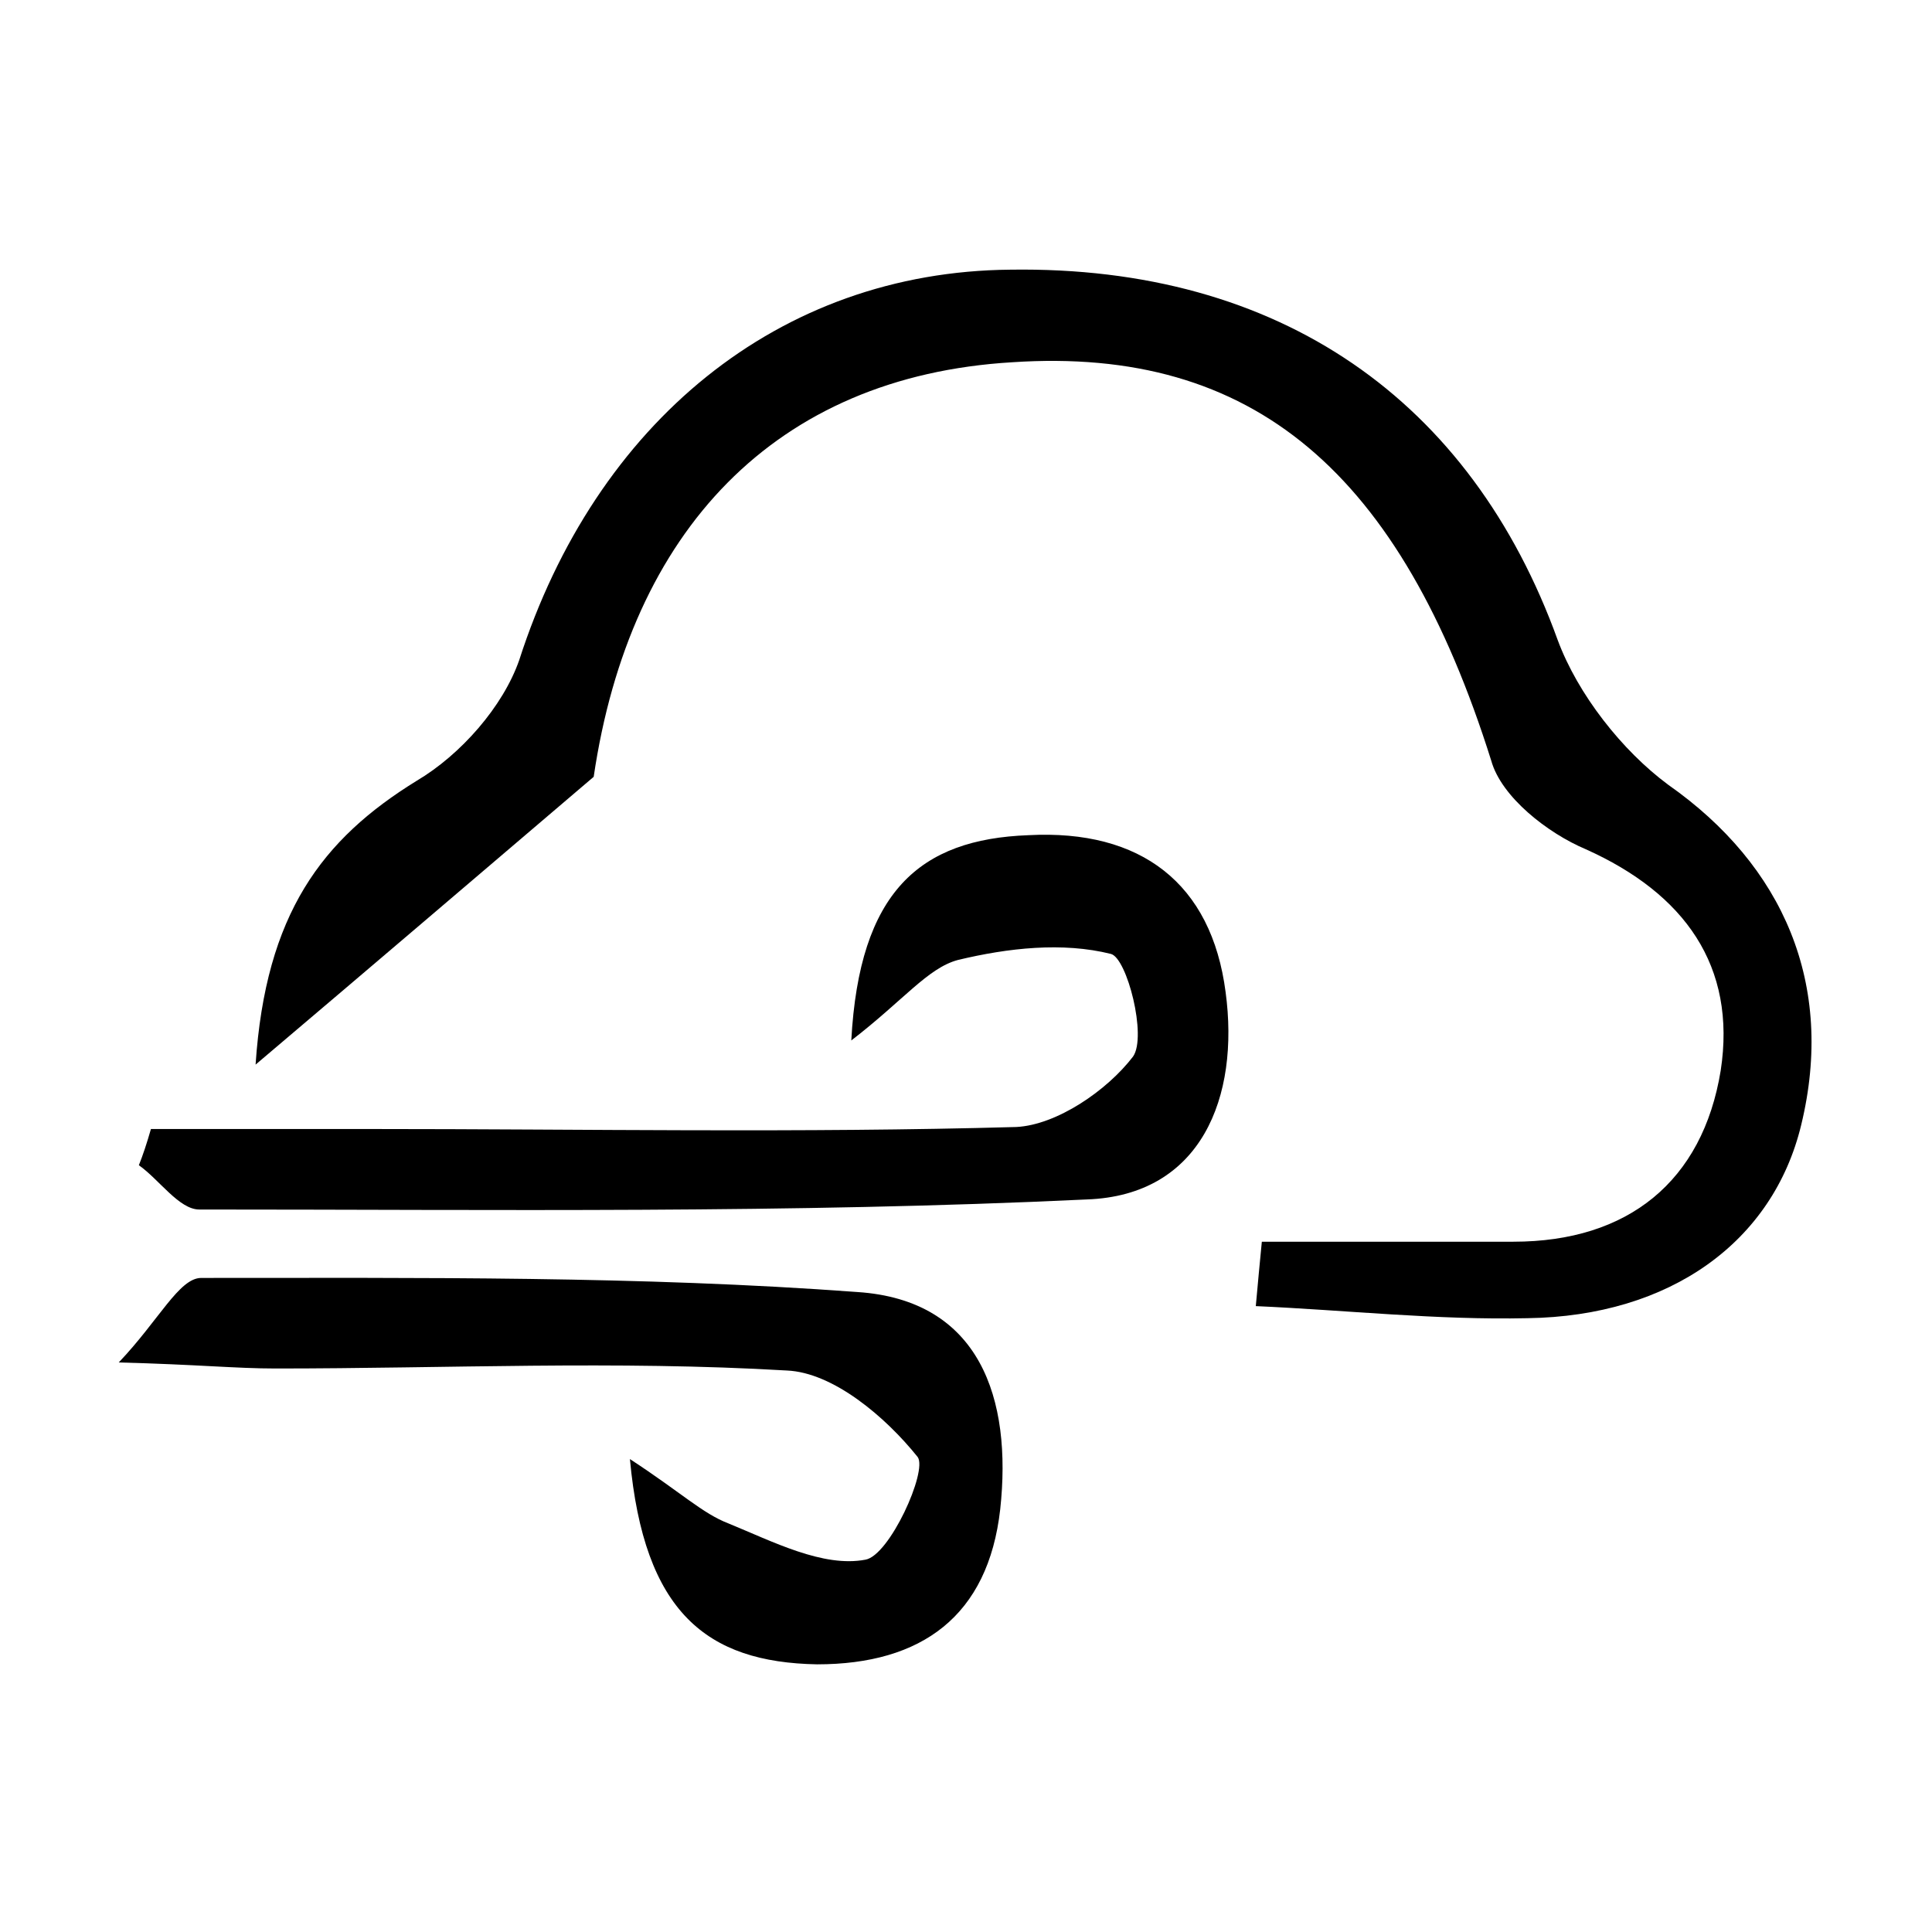
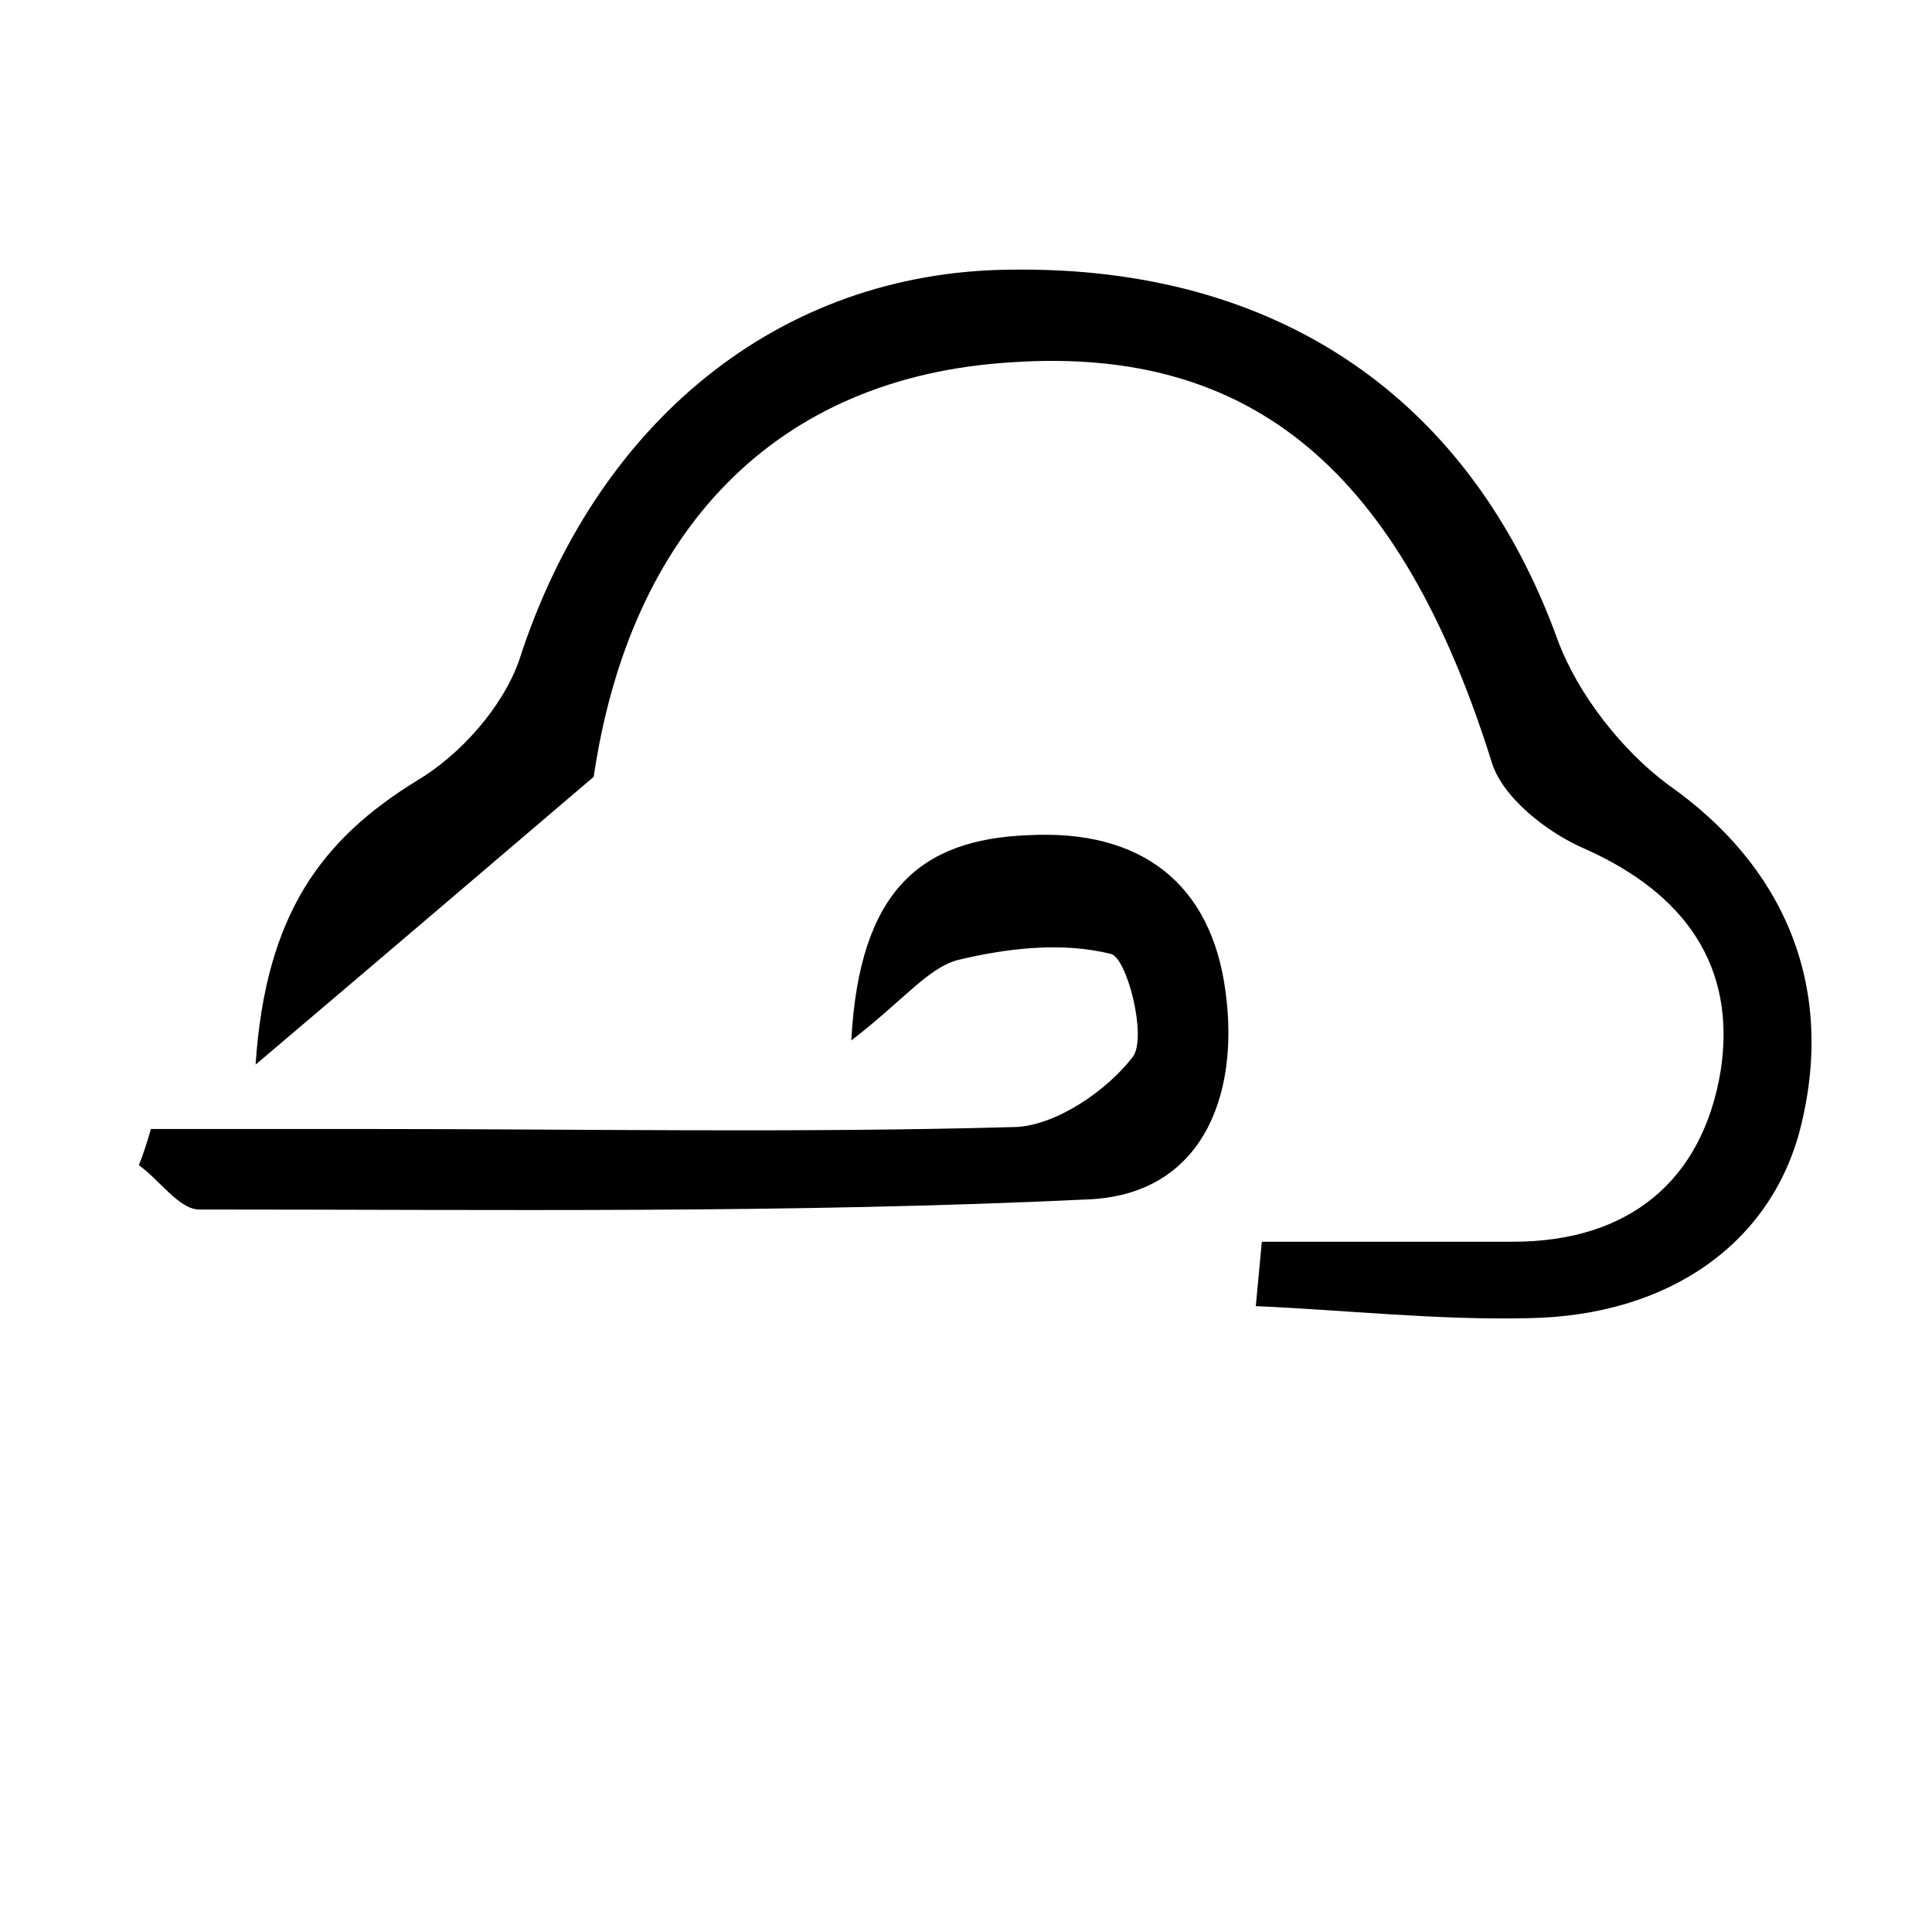
<svg xmlns="http://www.w3.org/2000/svg" id="Слой_1" x="0px" y="0px" viewBox="0 0 96 96" style="enable-background:new 0 0 96 96;" xml:space="preserve">
  <desc>Created with Sketch.</desc>
  <g>
-     <path d="M62.7,61.7c4.2,0,8.3,0,12.5,0c5.7,0,9.4-3,10.3-8.5c0.8-5.2-1.8-8.8-6.7-11c-1.9-0.8-4.2-2.6-4.7-4.4 C69.6,23.5,62.3,17.2,50.3,18c-11.8,0.7-19,8.4-20.8,20.6c-6.1,5.2-10.9,9.3-16.8,14.3c0.5-7.5,3.3-11.2,8-14.1 c2.2-1.3,4.3-3.7,5.1-6C29.6,21,38.7,13.5,50.2,13.4c13.4-0.2,22.9,6.5,27.2,18.4c1,2.7,3.2,5.5,5.5,7.2c5.7,4,8.3,9.9,6.6,16.9 c-1.4,5.8-6.5,9.5-13.6,9.6c-4.5,0.1-9-0.4-13.5-0.6C62.5,63.8,62.6,62.7,62.7,61.7z" />
+     <path d="M62.7,61.7c4.2,0,8.3,0,12.5,0c5.7,0,9.4-3,10.3-8.5c0.8-5.2-1.8-8.8-6.7-11c-1.9-0.8-4.2-2.6-4.7-4.4 C69.6,23.5,62.3,17.2,50.3,18c-11.8,0.7-19,8.4-20.8,20.6c-6.1,5.2-10.9,9.3-16.8,14.3c0.5-7.5,3.3-11.2,8-14.1 c2.2-1.3,4.3-3.7,5.1-6C29.6,21,38.7,13.5,50.2,13.4c13.4-0.2,22.9,6.5,27.2,18.4c1,2.7,3.2,5.5,5.5,7.2c5.7,4,8.3,9.9,6.6,16.9 c-1.4,5.8-6.5,9.5-13.6,9.6c-4.5,0.1-9-0.4-13.5-0.6z" />
    <path d="M7.5,56.1c3.6,0,7.3,0,10.9,0c10.7,0,21.4,0.2,32.1-0.1c2-0.1,4.5-1.8,5.8-3.5c0.7-1-0.3-4.9-1.1-5.1 c-2.4-0.6-5.1-0.3-7.6,0.3c-1.5,0.4-2.7,2-5.3,4c0.4-7.4,3.4-10,8.8-10.2c5.6-0.3,9.1,2.4,9.8,7.8c0.7,5.2-1.2,10.1-6.9,10.3 c-14.7,0.7-29.4,0.5-44.1,0.5c-1,0-2-1.5-3-2.2C7.1,57.4,7.3,56.8,7.5,56.1z" />
-     <path d="M31.3,72.5c2.6,1.7,3.6,2.7,4.9,3.2c2.2,0.9,4.7,2.2,6.8,1.8c1.2-0.2,3.1-4.4,2.6-5.1c-1.6-2-4.2-4.2-6.5-4.3 C30.6,67.6,22.2,68,13.7,68c-2,0-3.9-0.2-7.8-0.3c2-2.1,3-4.2,4.1-4.2c10.9,0,21.8-0.1,32.6,0.7c6.1,0.4,7.7,5.3,7.1,10.8 c-0.6,5.3-3.9,7.7-9.1,7.7C35.1,82.6,32,80.1,31.3,72.5z" />
  </g>
</svg>